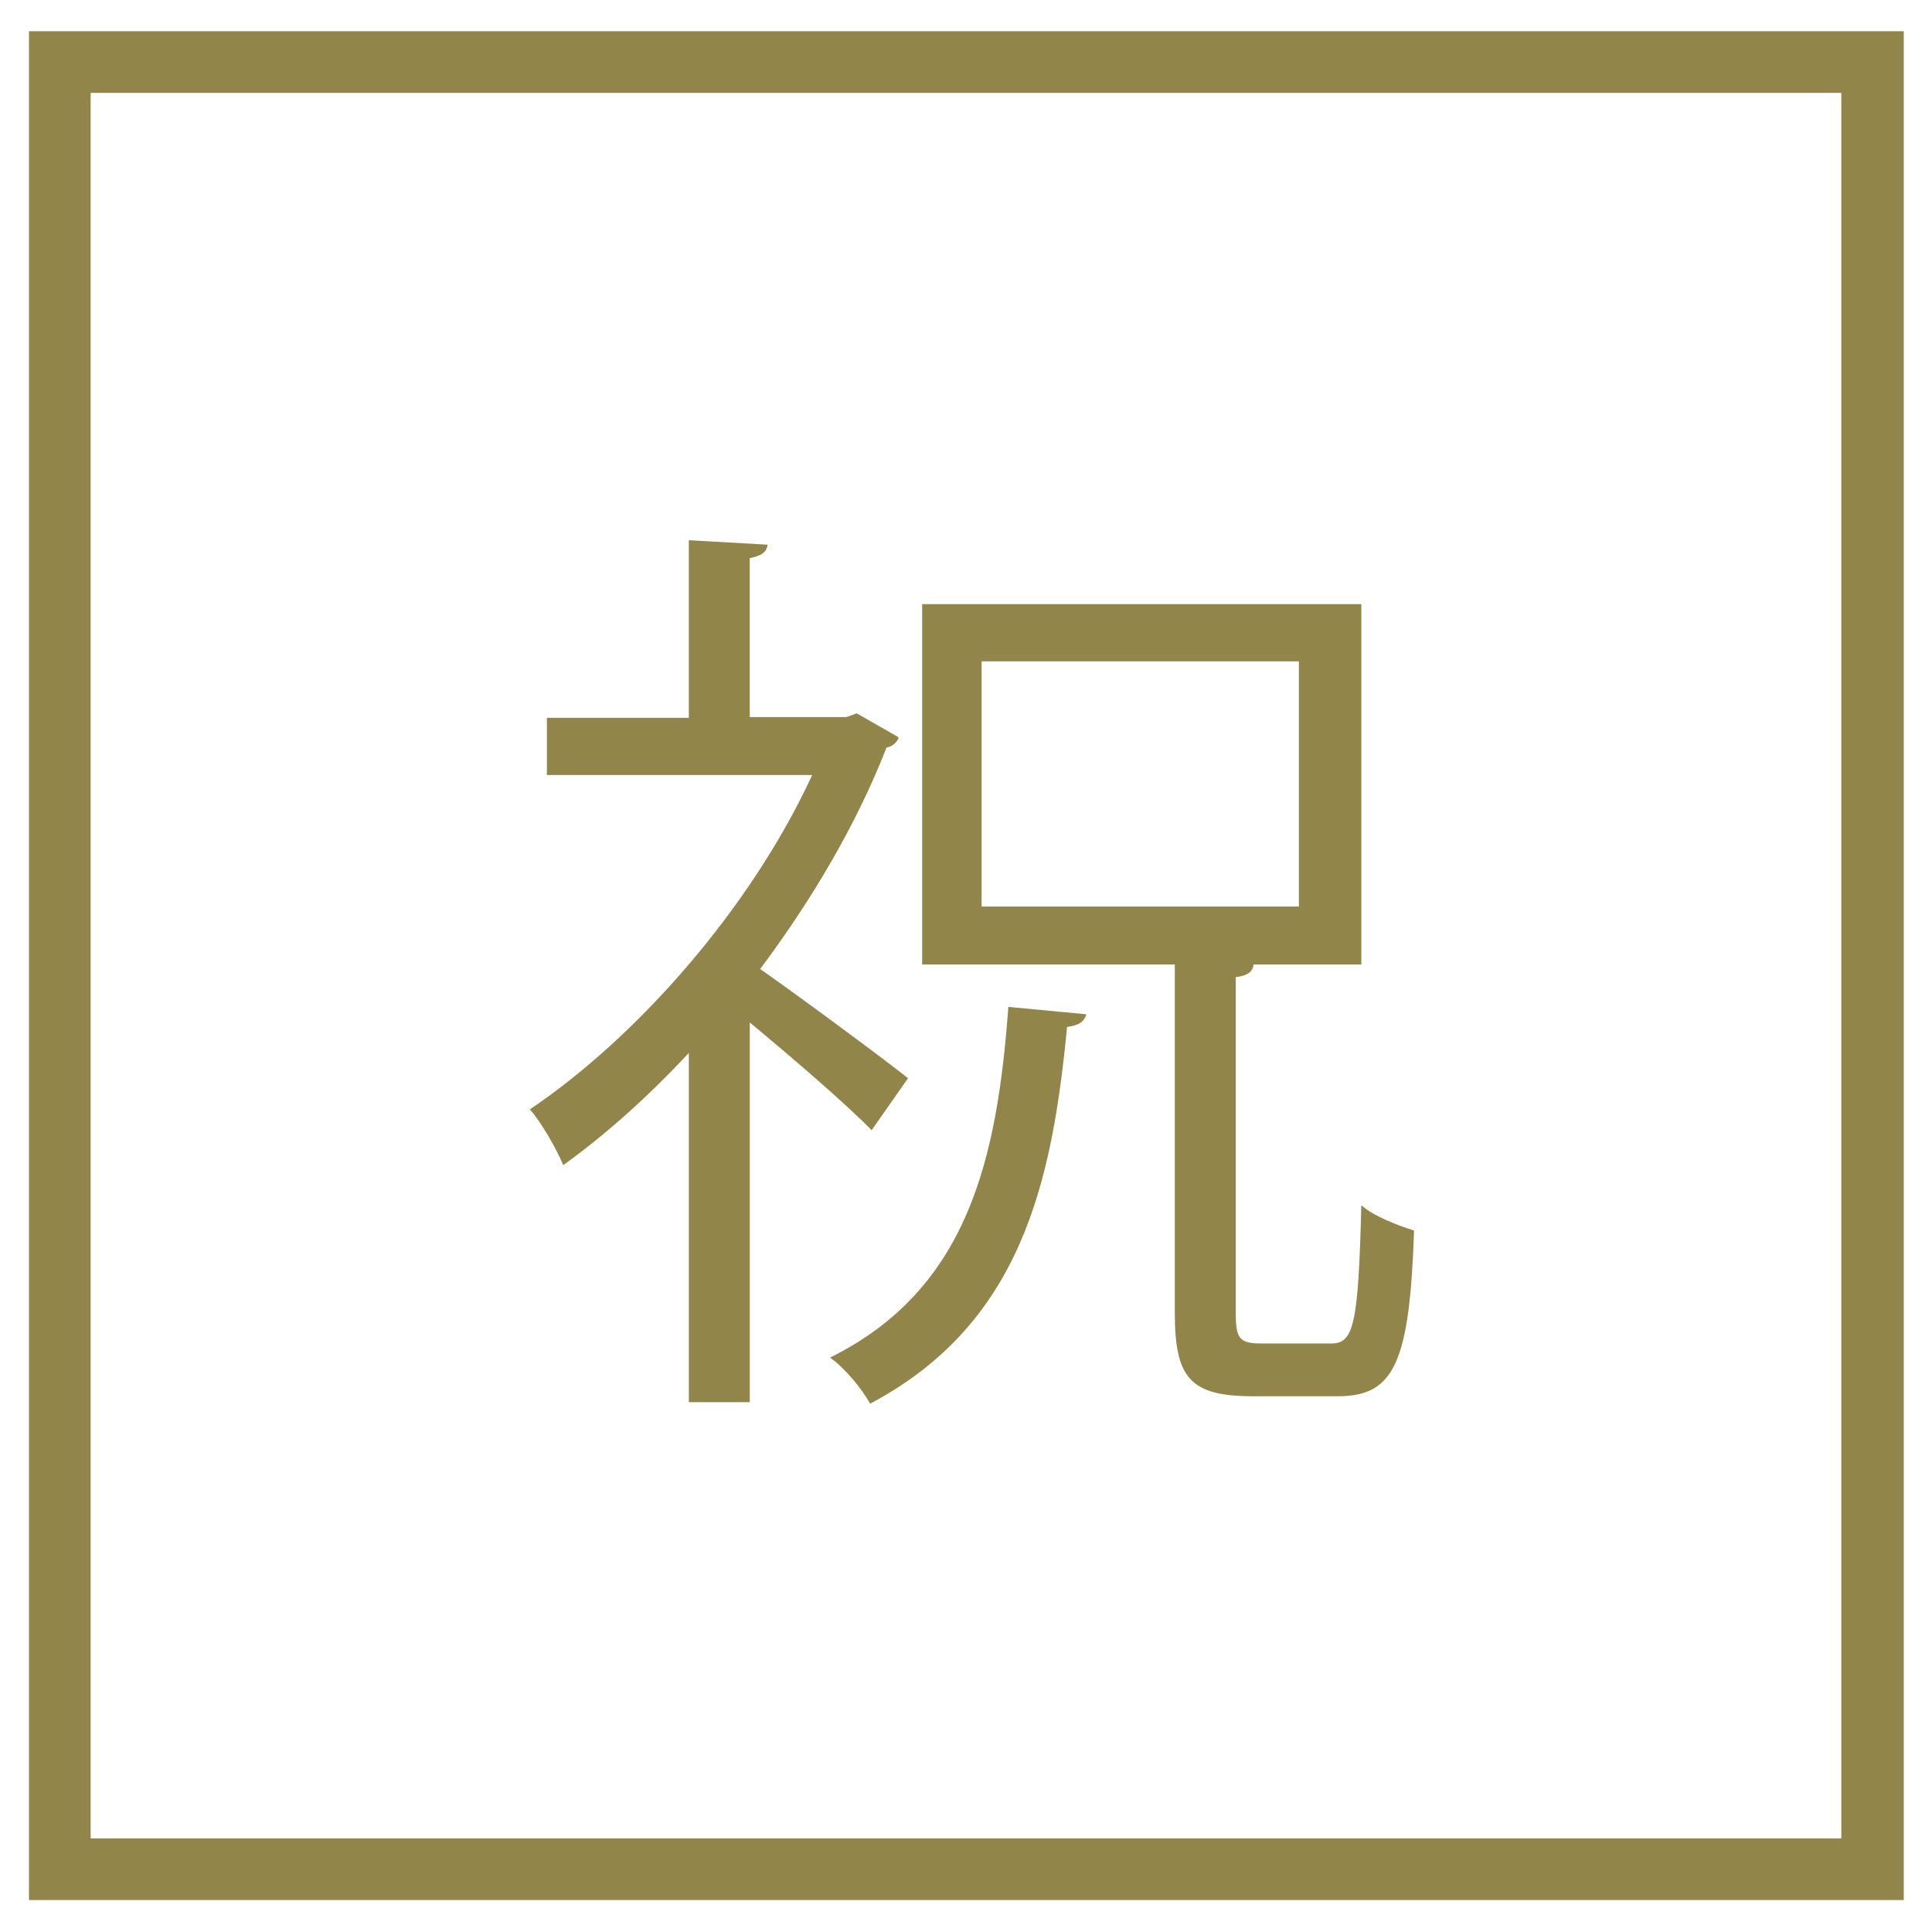
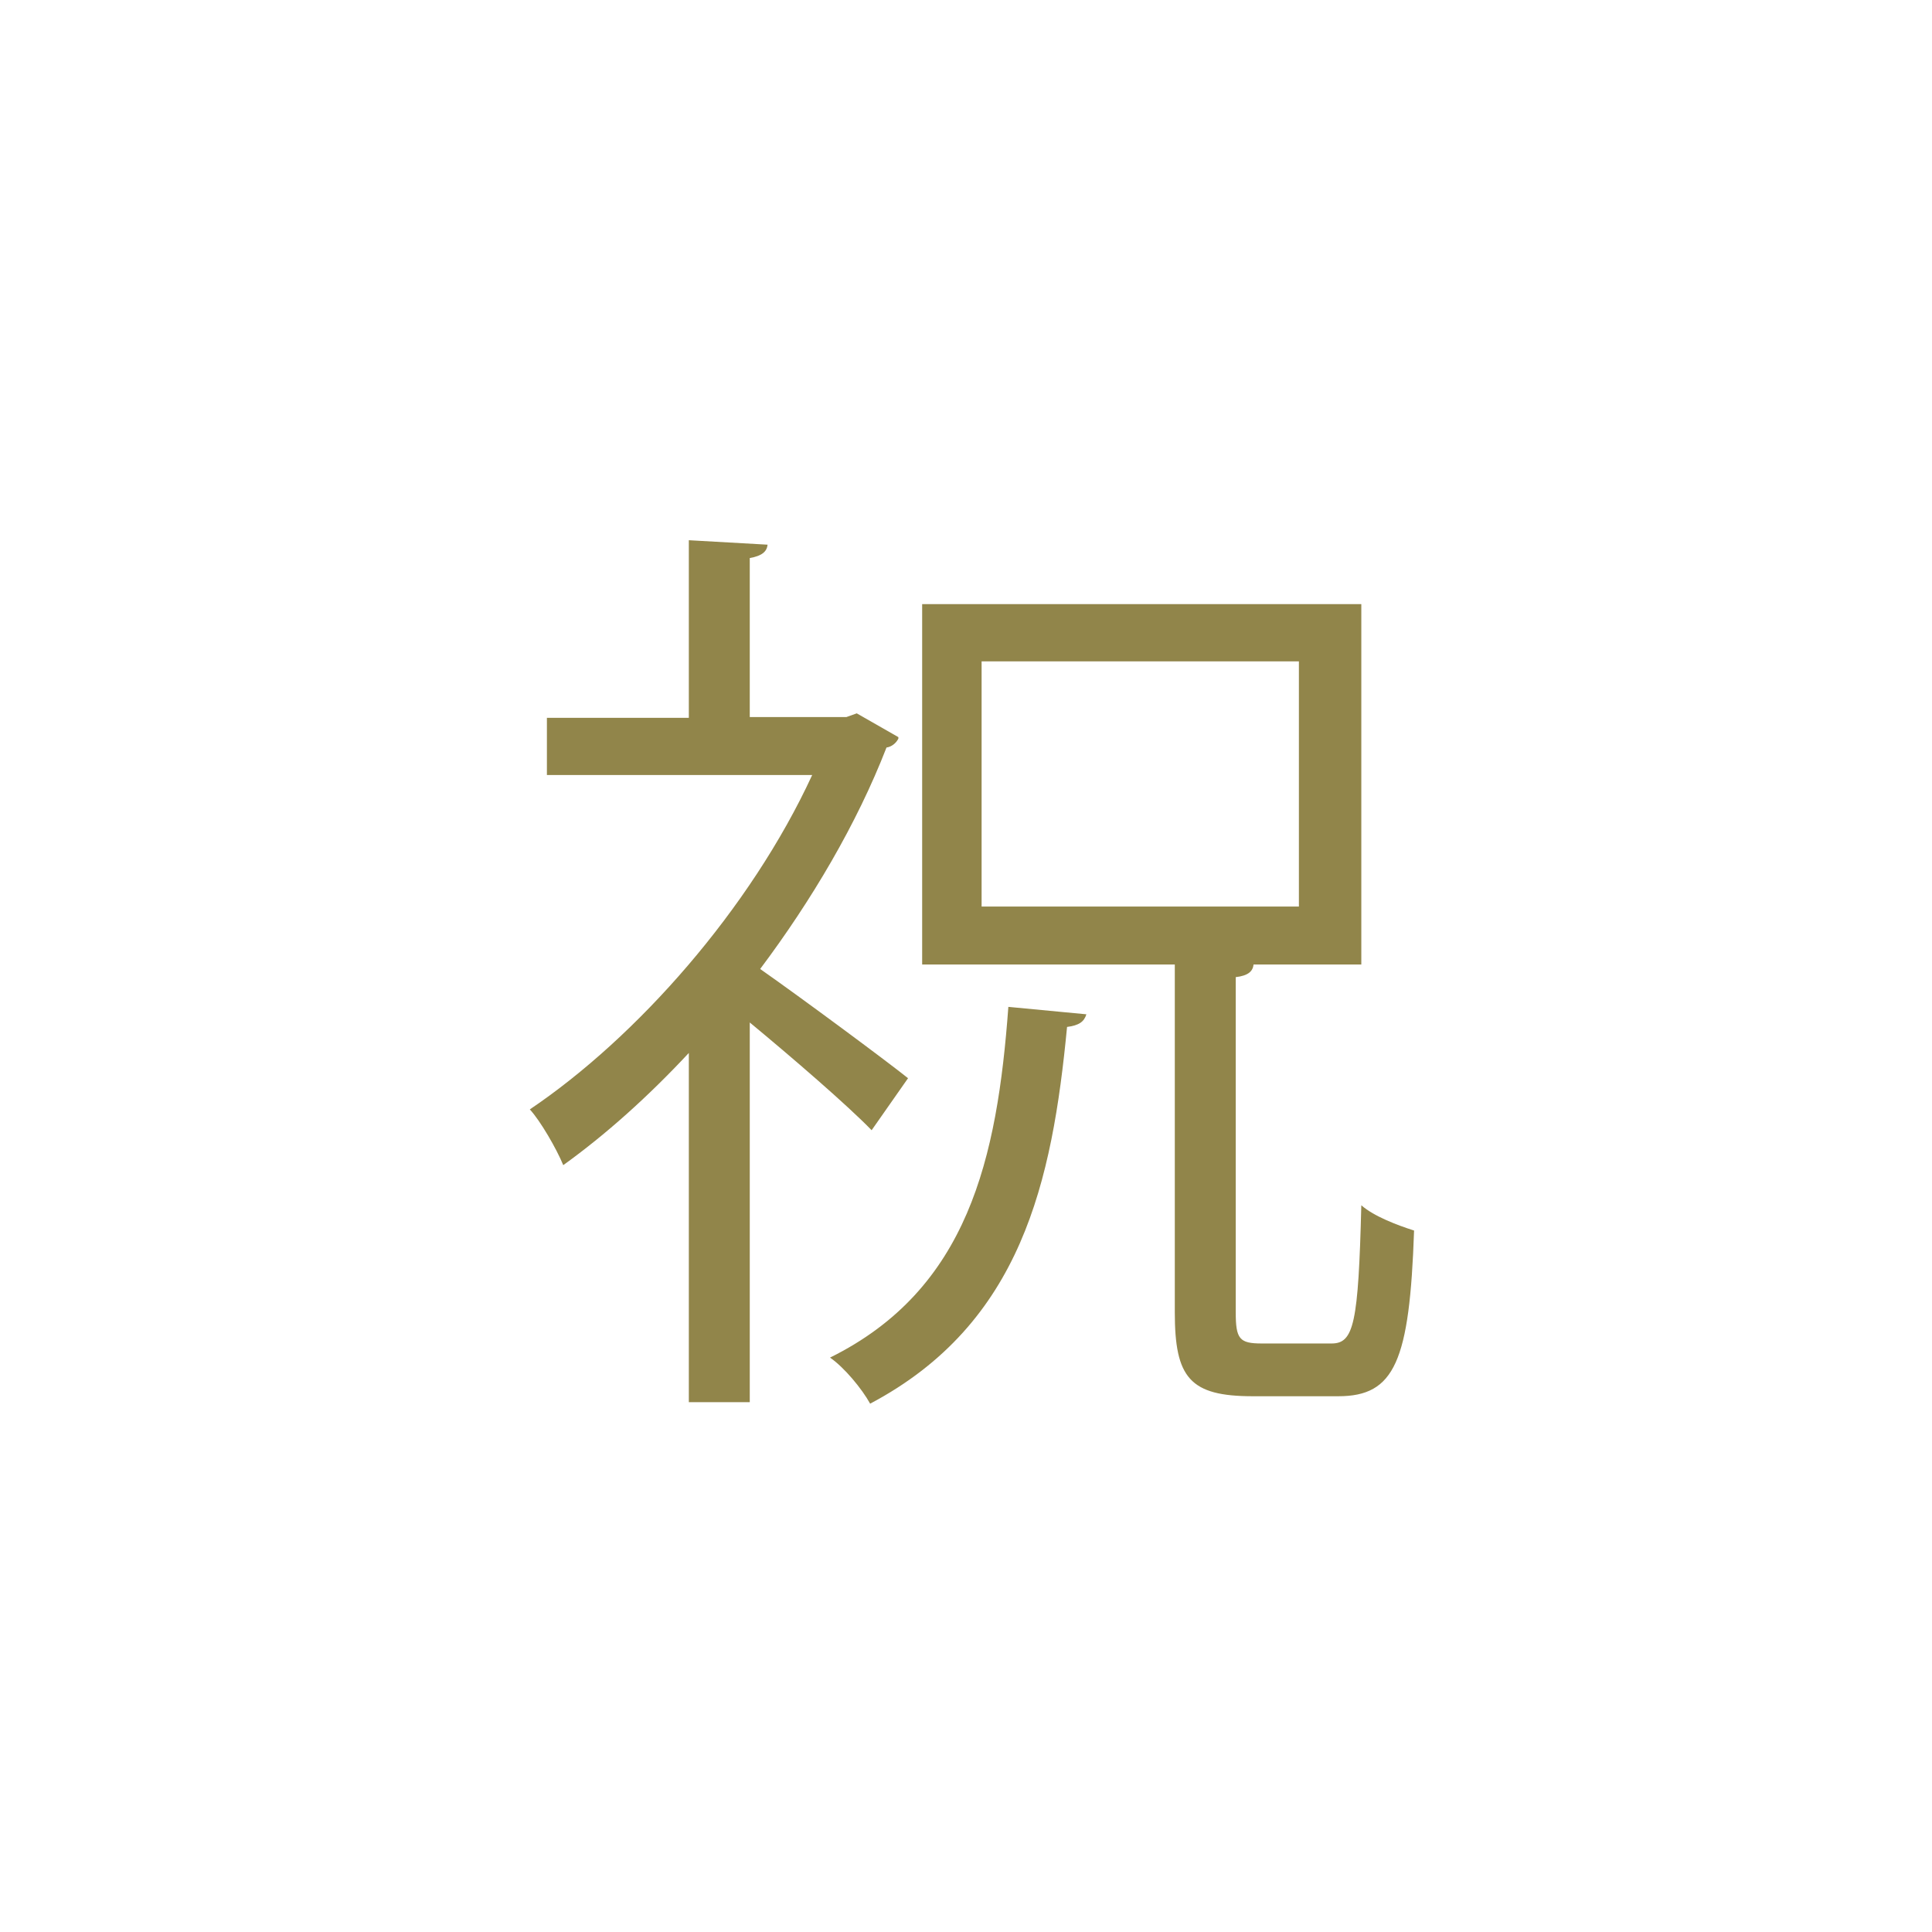
<svg xmlns="http://www.w3.org/2000/svg" id="b" data-name="レイヤー_2" width="26" height="26" viewBox="0 0 26 26">
  <defs>
    <style>
      .d {
        fill: #91854a;
      }

    </style>
  </defs>
  <g id="c" data-name="レイヤー_1">
    <g>
-       <path class="d" d="M24.78,1.25v23.49H1.22V1.25M25.61.42H.39v25.15h25.23V.42h0Z" />
      <path class="d" d="M12.09,9.94c-.03.06-.09.11-.16.12-.4,1.03-1.01,2.06-1.7,2.98.57.4,1.69,1.23,1.99,1.47l-.49.7c-.33-.34-1.06-.97-1.64-1.45v5.11h-.82v-4.7c-.55.59-1.12,1.1-1.69,1.51-.09-.22-.31-.6-.45-.75,1.44-.97,2.97-2.7,3.8-4.5h-3.57v-.77h1.91v-2.39l1.06.06c-.01.09-.07.15-.24.18v2.14h1.3l.14-.05.56.32ZM14.62,13.65c-.03.1-.1.15-.26.17-.2,2.08-.61,3.99-2.65,5.07-.11-.2-.35-.49-.54-.62,1.86-.92,2.25-2.68,2.4-4.72l1.05.1ZM16.63,17.66c0,.36.05.42.35.42h.94c.3,0,.36-.27.4-1.86.17.15.49.27.71.34-.06,1.76-.26,2.23-1.02,2.23h-1.15c-.85,0-1.05-.25-1.05-1.13v-4.68h-3.4v-4.85h5.91v4.85h-1.45c-.01.09-.07.15-.24.17v4.51ZM13.21,8.9v3.3h4.27v-3.3h-4.27Z" />
    </g>
  </g>
</svg>